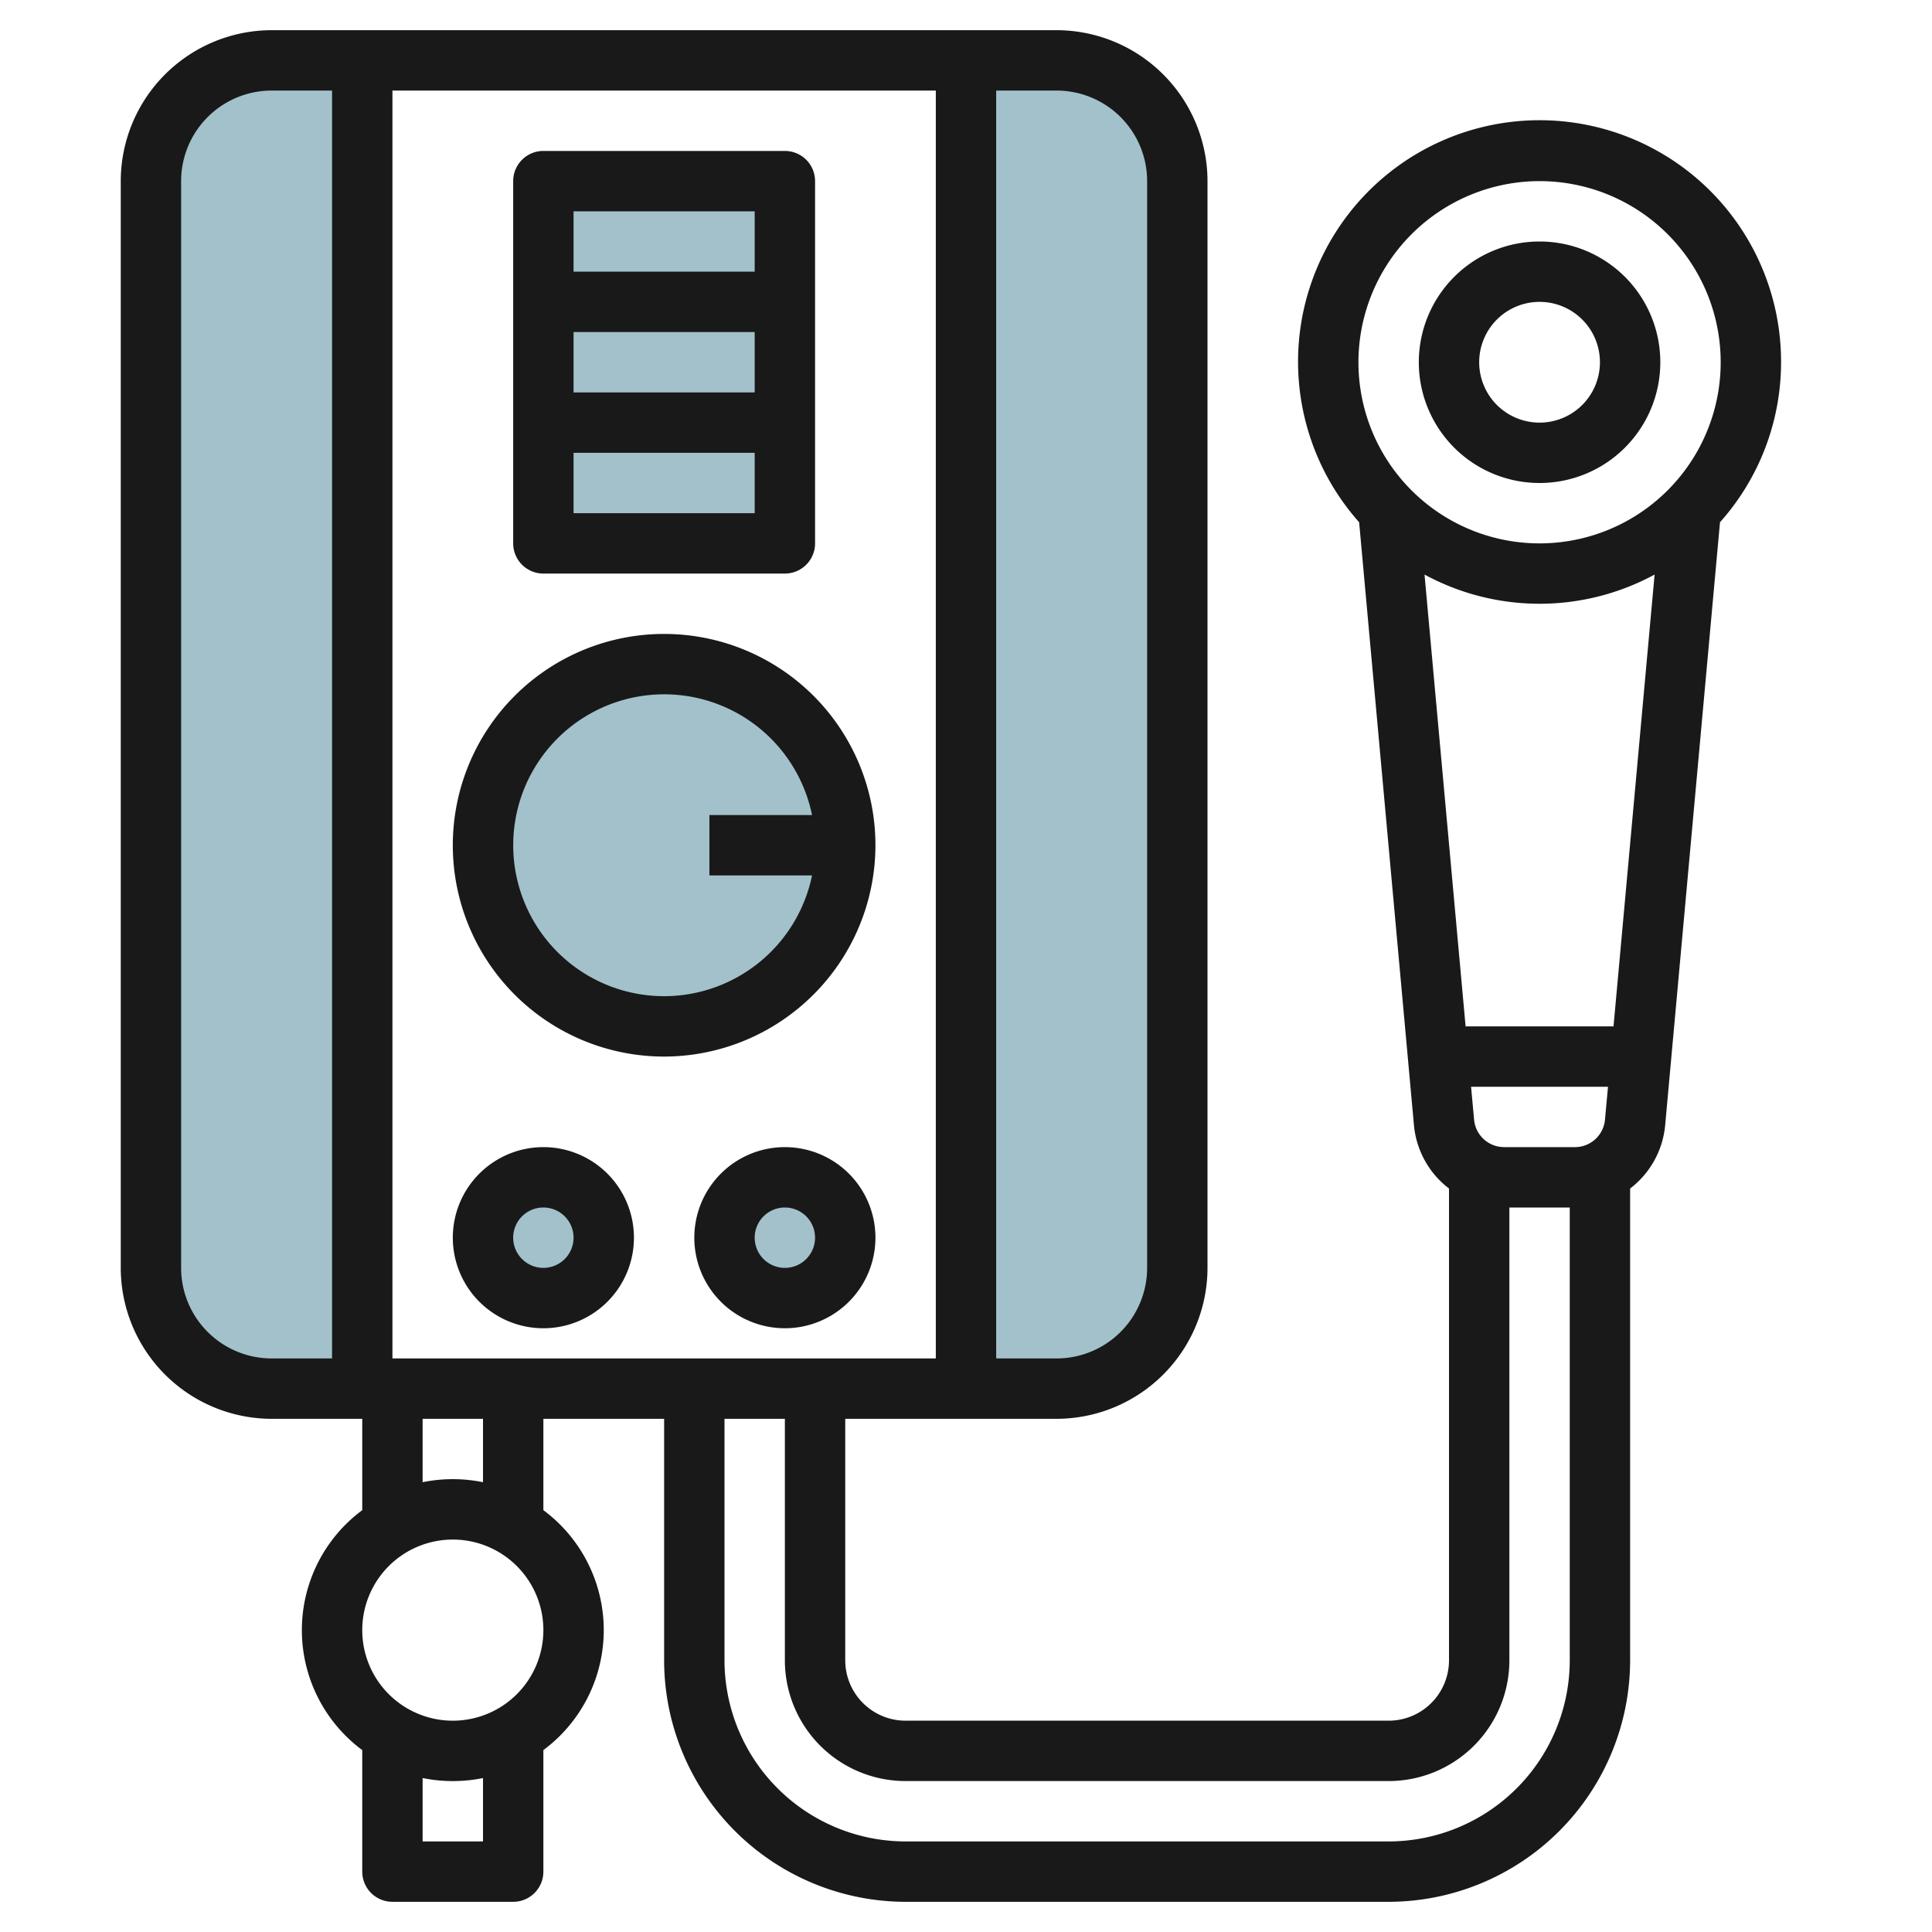
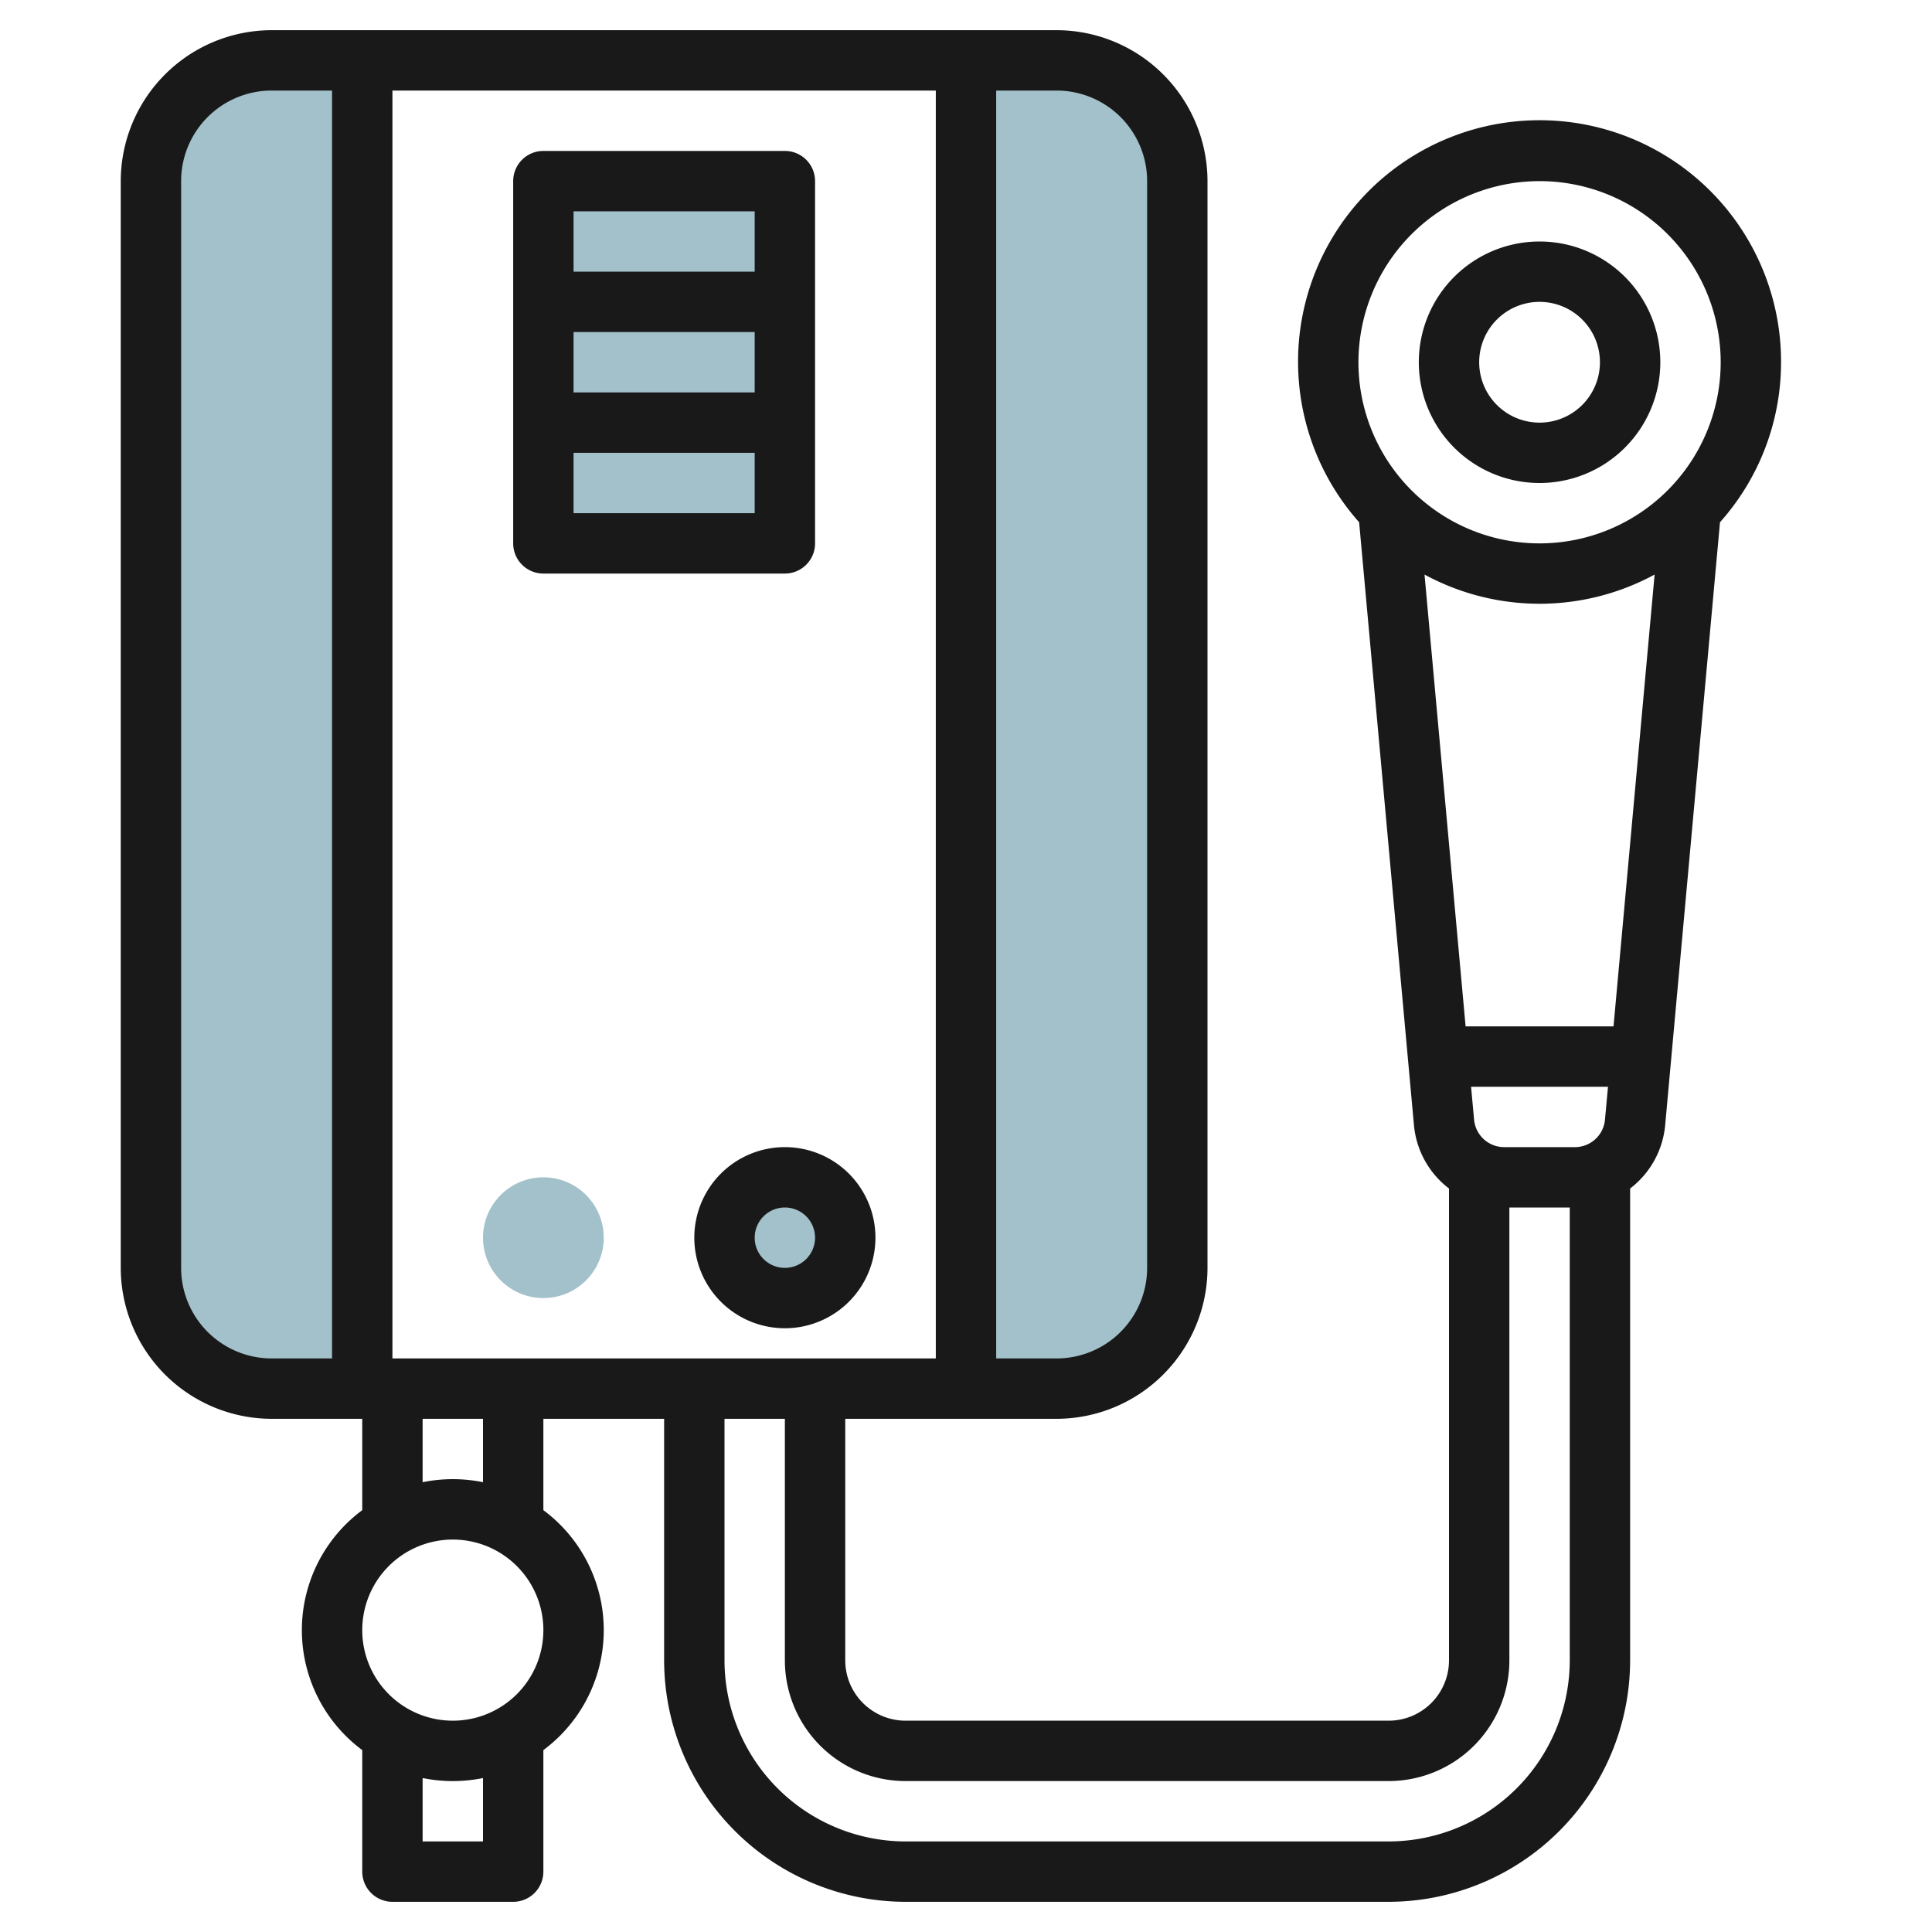
<svg xmlns="http://www.w3.org/2000/svg" id="Layer_3" height="512" viewBox="0 0 64 64" width="512" data-name="Layer 3">
  <g fill="#a3c1ca">
    <path d="m9 2a4 4 0 0 0 -4 4v36a4 4 0 0 0 4 4h3v-44z" />
    <path d="m35 2h-3v44h3a4 4 0 0 0 4-4v-36a4 4 0 0 0 -4-4z" />
    <path d="m18 6h8v12h-8z" />
-     <circle cx="22" cy="28" r="6" />
    <circle cx="18" cy="41" r="2" />
    <circle cx="26" cy="41" r="2" />
  </g>
  <path d="m18 19h8a1 1 0 0 0 1-1v-12a1 1 0 0 0 -1-1h-8a1 1 0 0 0 -1 1v12a1 1 0 0 0 1 1zm1-2v-2h6v2zm0-4v-2h6v2zm6-6v2h-6v-2z" fill="#191919" />
-   <path d="m29 28a7 7 0 1 0 -7 7 7.008 7.008 0 0 0 7-7zm-7 5a5 5 0 1 1 4.9-6h-3.4v2h3.4a5.009 5.009 0 0 1 -4.9 4z" fill="#191919" />
-   <path d="m18 38a3 3 0 1 0 3 3 3 3 0 0 0 -3-3zm0 4a1 1 0 1 1 1-1 1 1 0 0 1 -1 1z" fill="#191919" />
  <path d="m26 38a3 3 0 1 0 3 3 3 3 0 0 0 -3-3zm0 4a1 1 0 1 1 1-1 1 1 0 0 1 -1 1z" fill="#191919" />
  <path d="m59 12a8 8 0 1 0 -13.977 5.3l1.816 19.972a2.98 2.98 0 0 0 1.161 2.099v15.629a2 2 0 0 1 -2 2h-16a2 2 0 0 1 -2-2v-8h7a5.006 5.006 0 0 0 5-5v-36a5.006 5.006 0 0 0 -5-5h-26a5.006 5.006 0 0 0 -5 5v36a5.006 5.006 0 0 0 5 5h3v3.026a4.948 4.948 0 0 0 0 7.948v4.026a1 1 0 0 0 1 1h4a1 1 0 0 0 1-1v-4.026a4.948 4.948 0 0 0 0-7.948v-3.026h4v8a8.009 8.009 0 0 0 8 8h16a8.009 8.009 0 0 0 8-8v-15.629a2.98 2.98 0 0 0 1.161-2.1l1.816-19.971a7.959 7.959 0 0 0 2.023-5.3zm-8-6a6 6 0 1 1 -6 6 6.006 6.006 0 0 1 6-6zm1.174 32h-2.348a1 1 0 0 1 -.995-.91l-.1-1.09h4.536l-.1 1.09a1 1 0 0 1 -.993.91zm-39.174 7v-42h18v42zm25-39v36a3 3 0 0 1 -3 3h-2v-42h2a3 3 0 0 1 3 3zm-32 36v-36a3 3 0 0 1 3-3h2v42h-2a3 3 0 0 1 -3-3zm10 19h-2v-2.1a5 5 0 0 0 2 0zm-1-4a3 3 0 1 1 3-3 3 3 0 0 1 -3 3zm1-7.9a5 5 0 0 0 -2 0v-2.1h2zm30 11.9h-16a6.006 6.006 0 0 1 -6-6v-8h2v8a4 4 0 0 0 4 4h16a4 4 0 0 0 4-4v-15h2v15a6.006 6.006 0 0 1 -6 6zm7.45-27h-4.9l-1.361-14.967a7.993 7.993 0 0 0 7.622 0z" fill="#191919" />
  <path d="m51 16a4 4 0 1 0 -4-4 4 4 0 0 0 4 4zm0-6a2 2 0 1 1 -2 2 2 2 0 0 1 2-2z" fill="#191919" />
</svg>